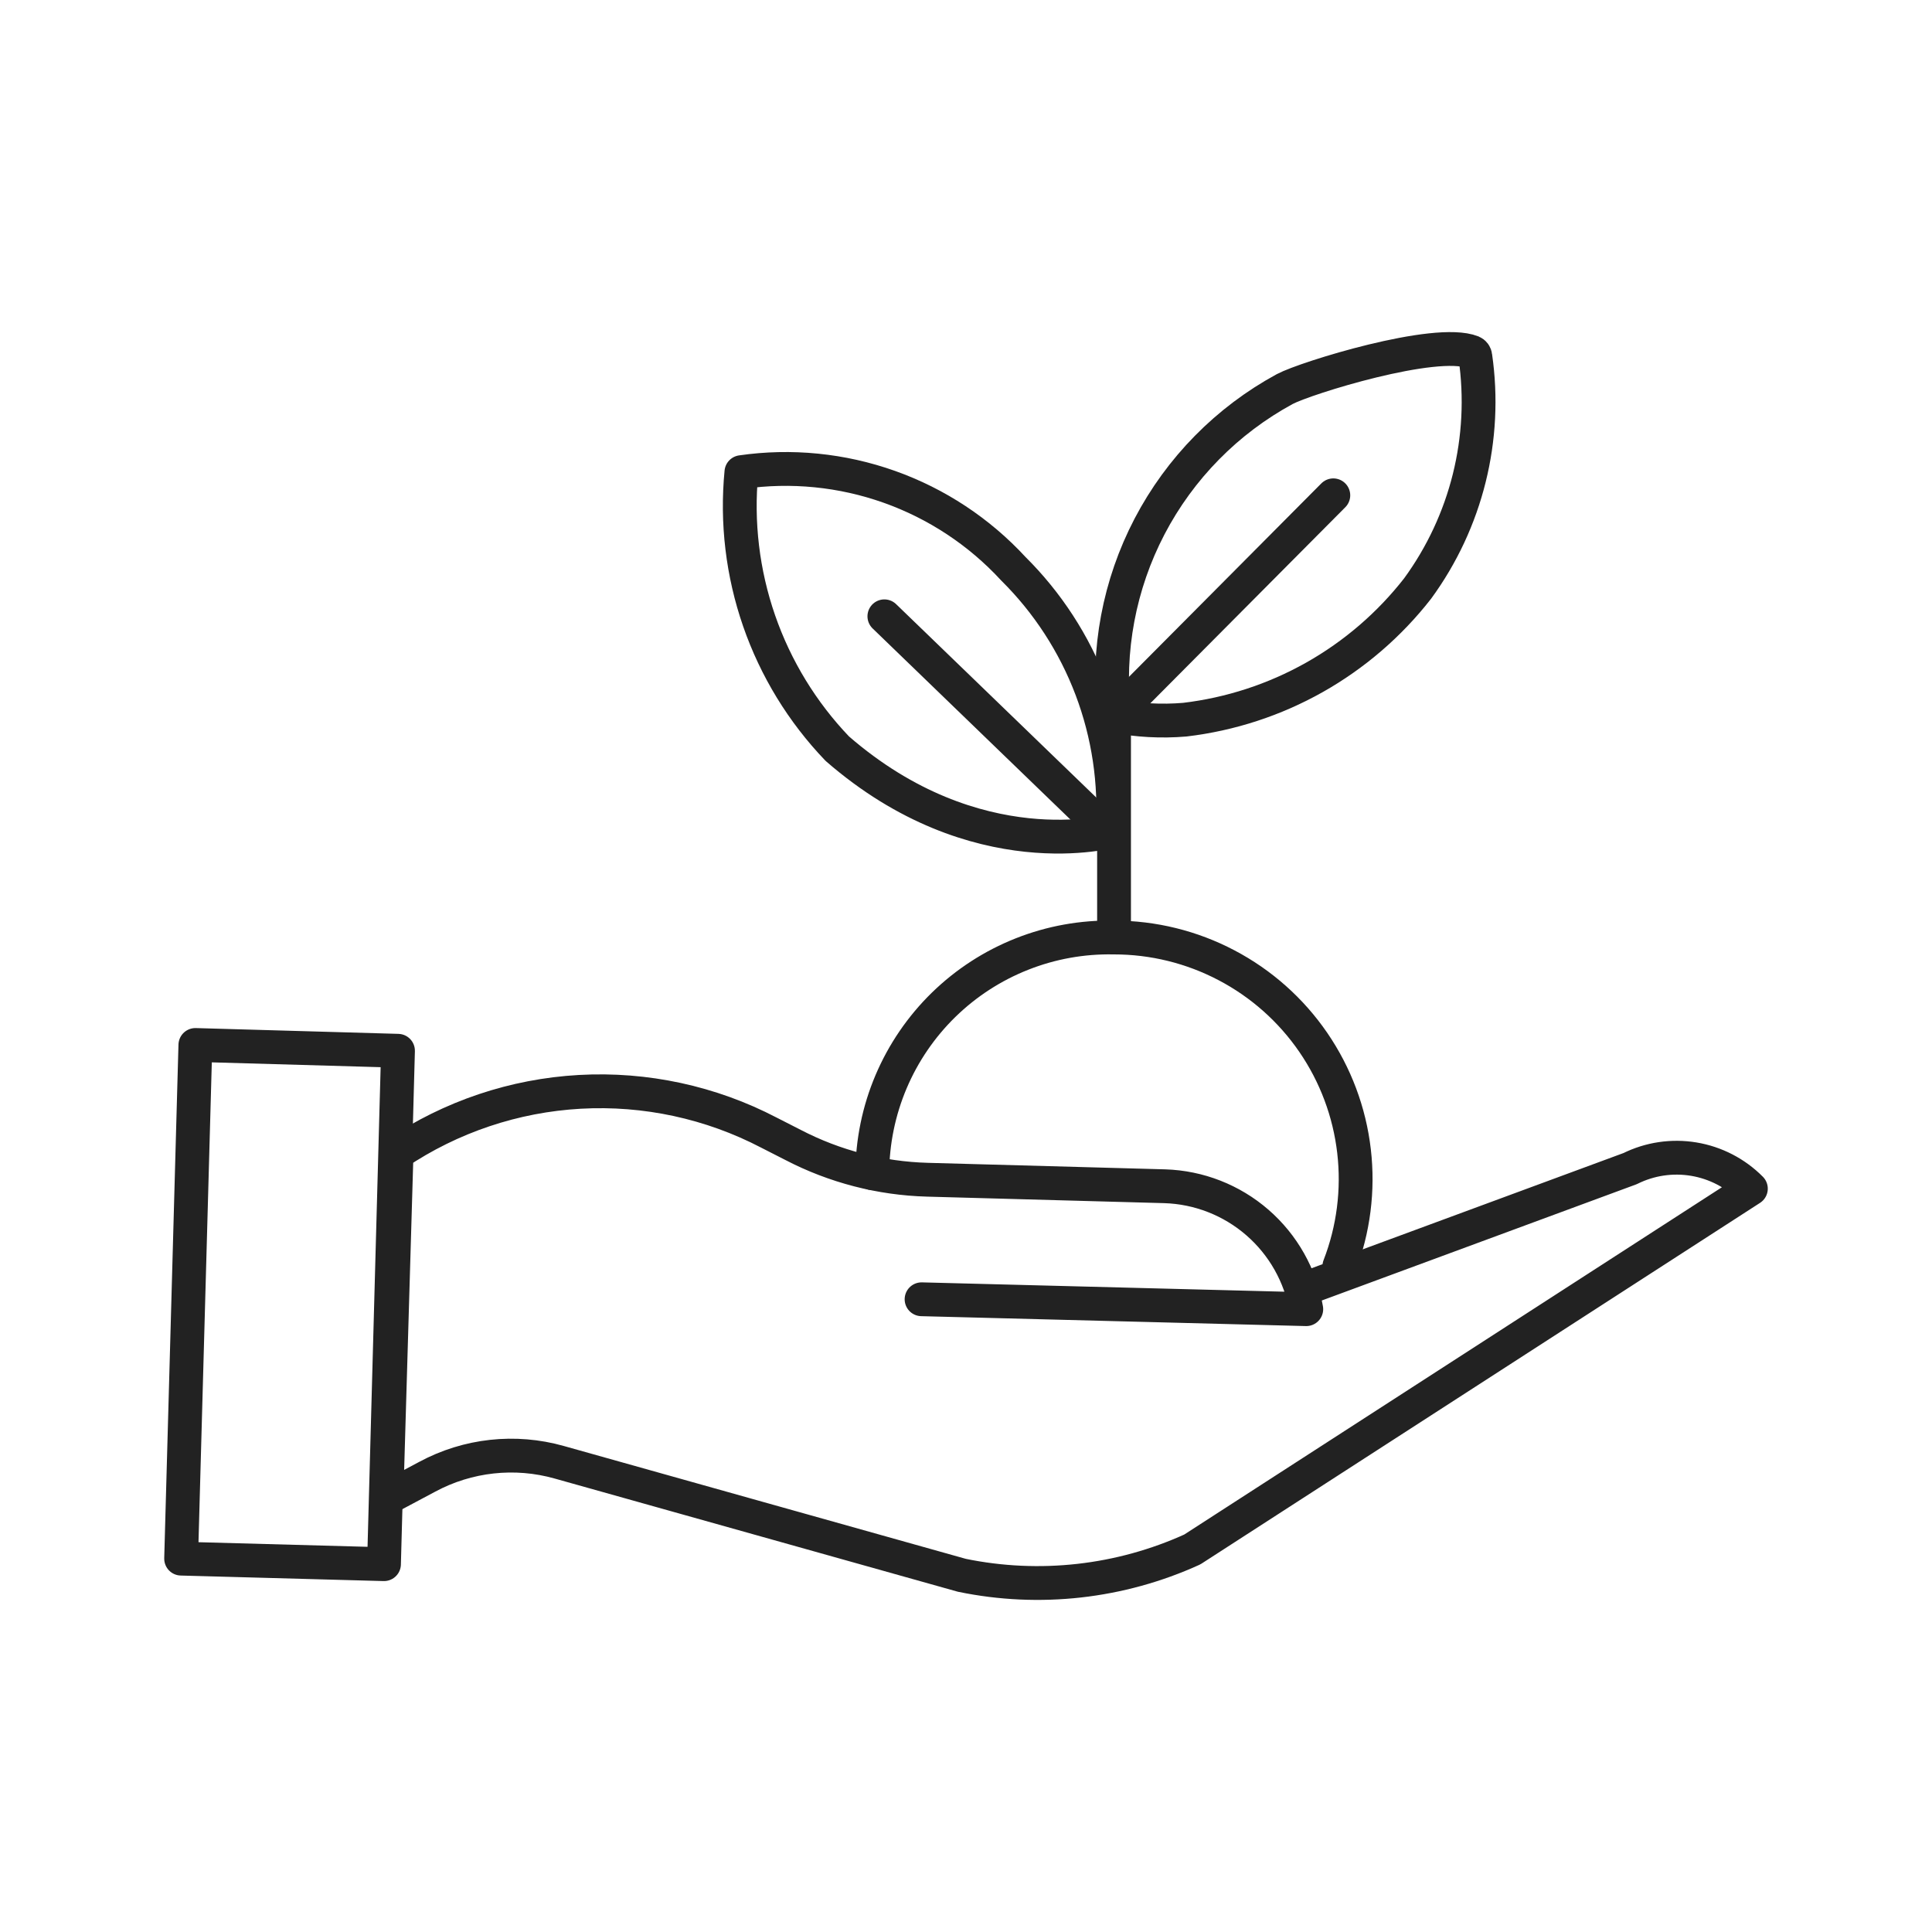
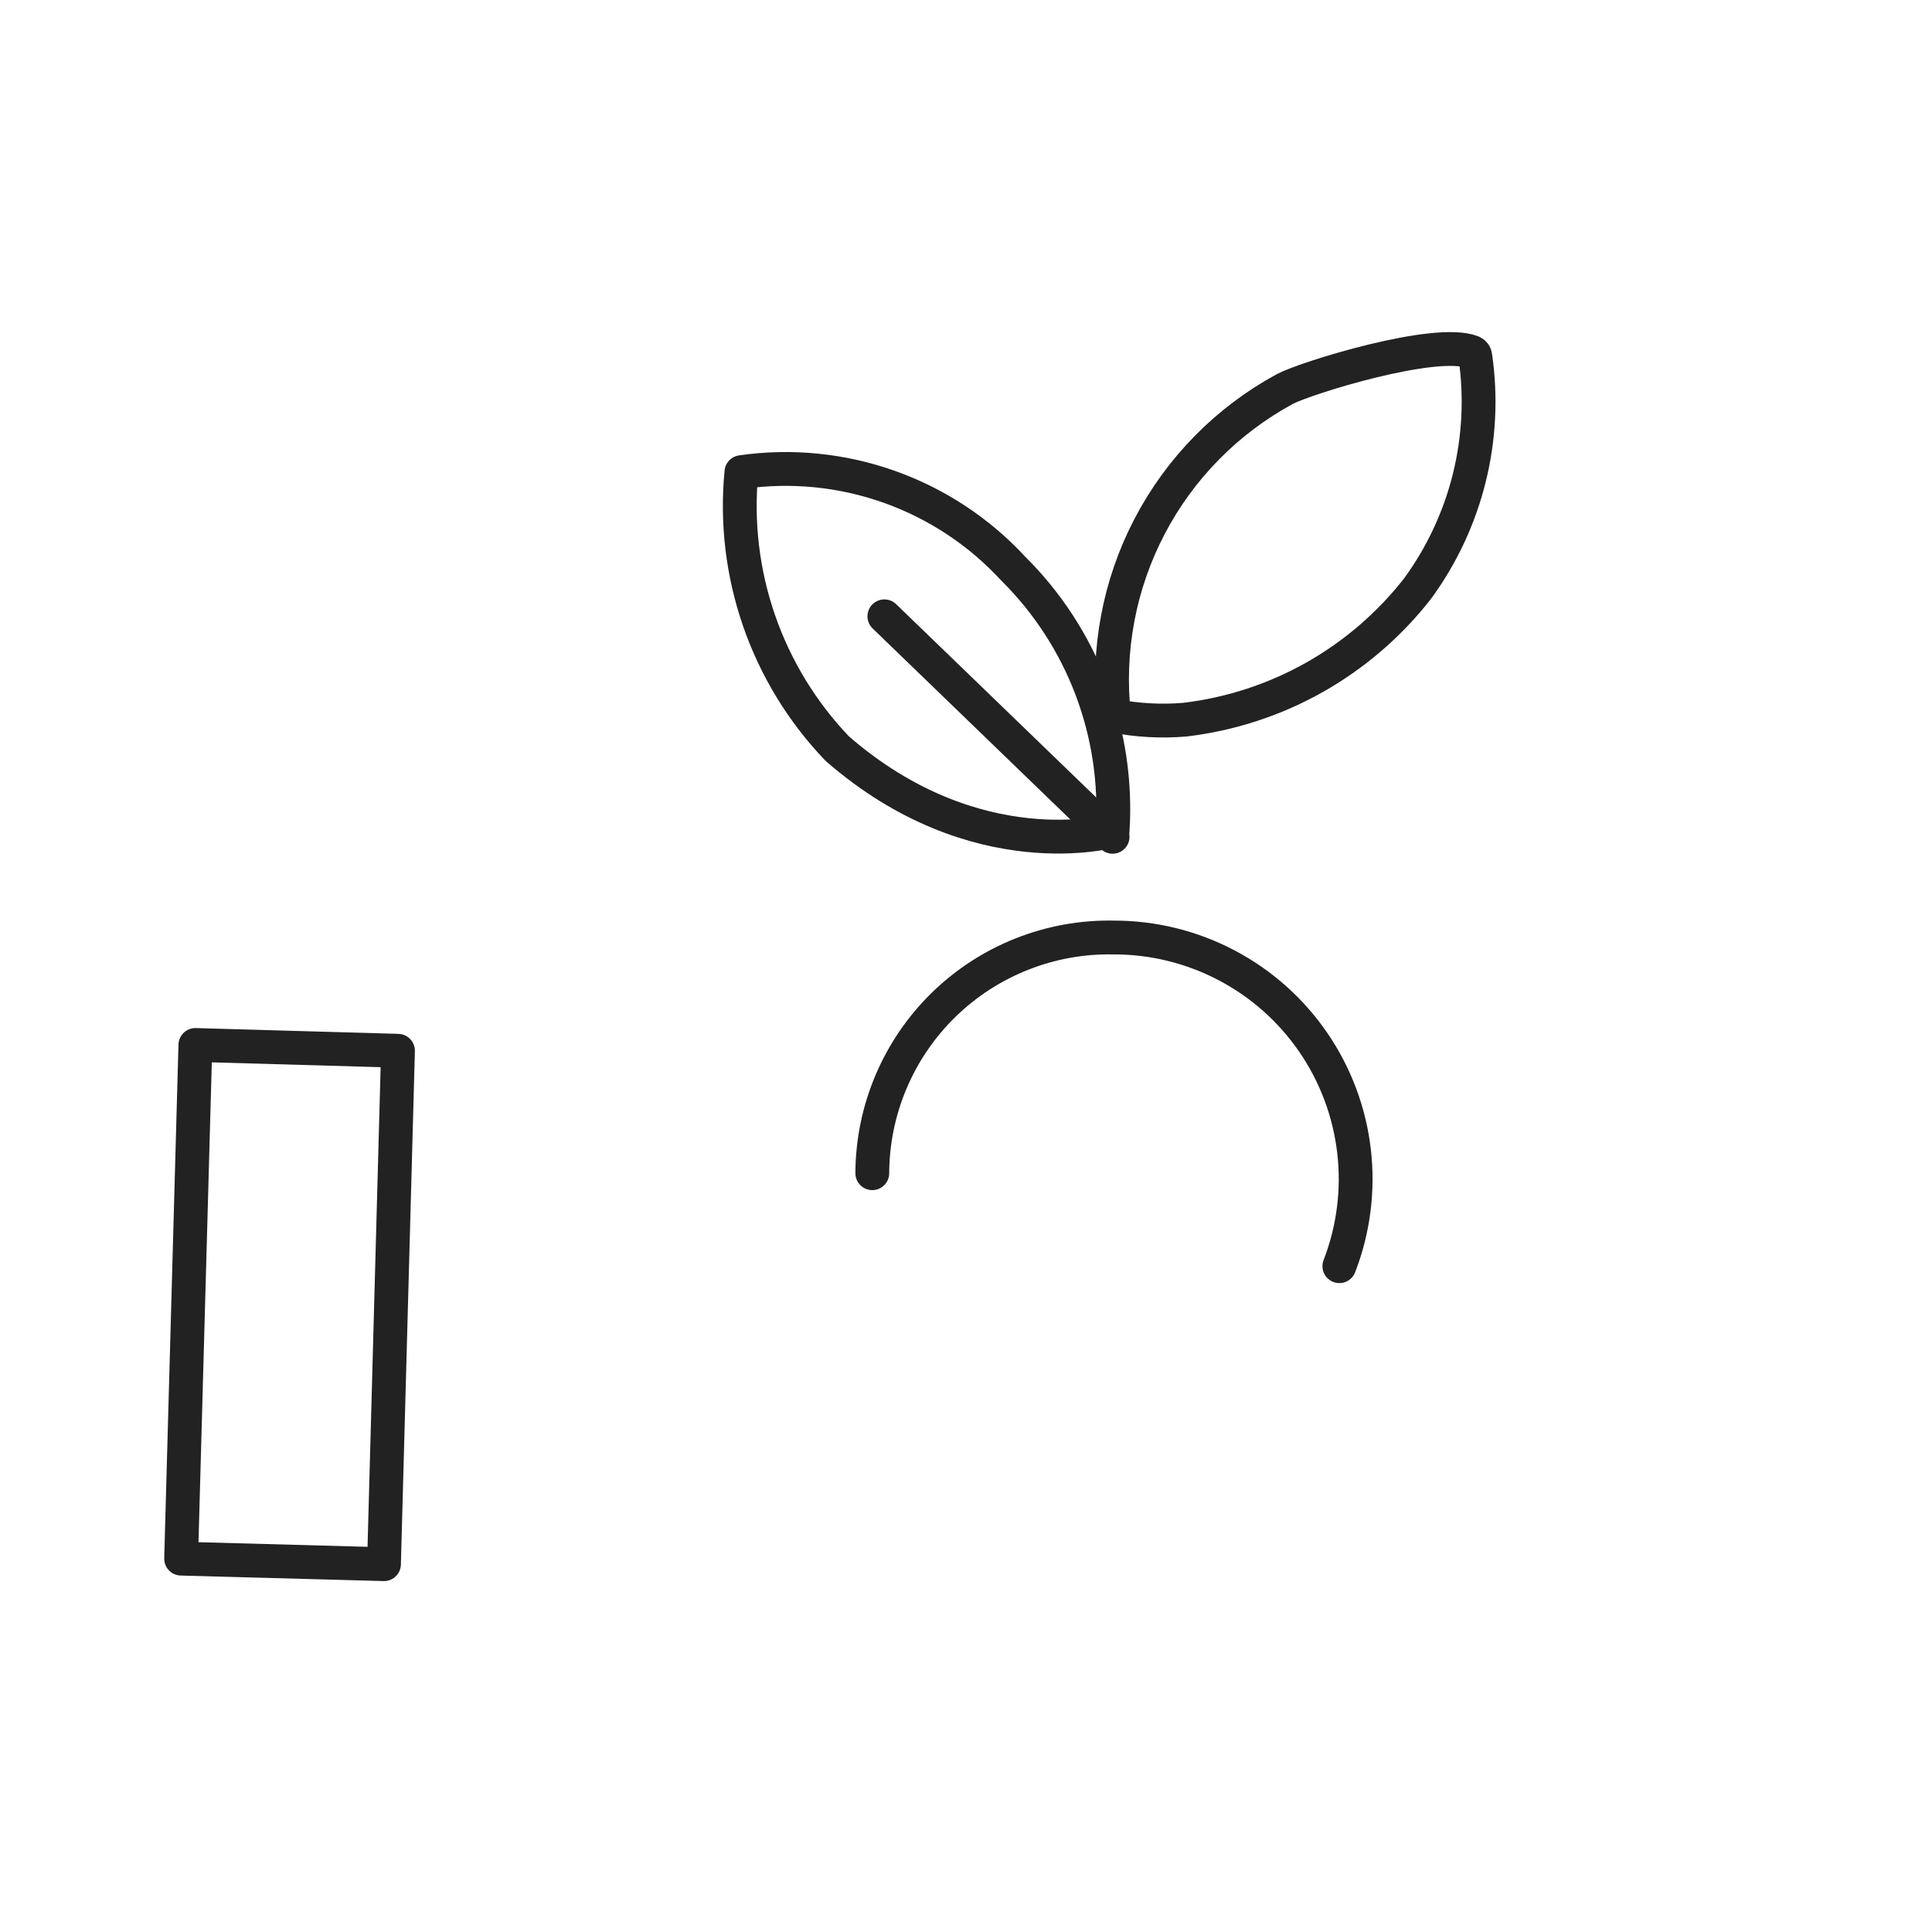
<svg xmlns="http://www.w3.org/2000/svg" width="80" height="80" viewBox="0 0 80 80" fill="none">
  <g clip-path="url(#clip0_411_781)">
-     <path d="M38.16 53.8L54.09 54.21C53.849 52.816 53.134 51.549 52.066 50.621C50.999 49.694 49.644 49.164 48.23 49.12L38.4 48.85C36.462 48.796 34.561 48.304 32.84 47.41L31.84 46.9C29.43 45.643 26.726 45.06 24.012 45.211C21.298 45.362 18.675 46.243 16.42 47.76L16 62.05L17.69 61.15C19.366 60.247 21.328 60.032 23.16 60.55L39.83 65.23C43.043 65.892 46.383 65.518 49.37 64.16L72.5 49.22C71.859 48.574 71.032 48.146 70.134 47.997C69.237 47.848 68.315 47.985 67.5 48.39L53.96 53.39" stroke="#222222" stroke-width="1.4" stroke-linecap="round" stroke-linejoin="round" />
    <path d="M7.5 64.54L8.09 43.27L16.48 43.51L15.9 64.769L7.5 64.54Z" stroke="#222222" stroke-width="1.4" stroke-linecap="round" stroke-linejoin="round" />
    <path d="M36.12 48.58C36.125 47.28 36.389 45.993 36.896 44.796C37.404 43.598 38.144 42.514 39.075 41.605C40.006 40.697 41.108 39.983 42.318 39.505C43.527 39.026 44.82 38.794 46.12 38.82C47.746 38.818 49.348 39.212 50.787 39.969C52.227 40.725 53.46 41.821 54.38 43.162C55.3 44.503 55.879 46.047 56.067 47.663C56.255 49.278 56.047 50.914 55.46 52.43" stroke="#222222" stroke-width="1.4" stroke-linecap="round" stroke-linejoin="round" />
-     <path d="M46.13 38.82V28.69" stroke="#222222" stroke-width="1.4" stroke-linecap="round" stroke-linejoin="round" />
    <path d="M46.13 29.64C45.831 26.937 46.343 24.207 47.602 21.797C48.862 19.387 50.81 17.407 53.2 16.11C54.06 15.65 59.44 13.98 60.96 14.58C60.996 14.595 61.028 14.619 61.051 14.651C61.074 14.683 61.087 14.72 61.09 14.76C61.581 18.152 60.723 21.602 58.7 24.37C57.532 25.867 56.078 27.118 54.424 28.05C52.769 28.982 50.946 29.576 49.06 29.8C48.081 29.882 47.095 29.828 46.13 29.64Z" stroke="#222222" stroke-width="1.4" stroke-linecap="round" stroke-linejoin="round" />
-     <path d="M55.21 20.51L46.13 29.64" stroke="#222222" stroke-width="1.4" stroke-linecap="round" stroke-linejoin="round" />
    <path d="M30.7 19.55C32.76 19.252 34.862 19.461 36.824 20.158C38.786 20.855 40.549 22.019 41.96 23.55C43.381 24.959 44.483 26.657 45.192 28.529C45.901 30.401 46.2 32.403 46.07 34.4C46.07 34.4 40.42 36 34.67 31C33.223 29.489 32.119 27.684 31.434 25.708C30.749 23.732 30.498 21.631 30.7 19.55Z" stroke="#222222" stroke-width="1.4" stroke-linecap="round" stroke-linejoin="round" />
    <path d="M36.62 25.52L46.07 34.65" stroke="#222222" stroke-width="1.4" stroke-linecap="round" stroke-linejoin="round" />
  </g>
  <defs>
    <clipPath id="clip0_411_781">
      <rect width="80" height="80" fill="white" />
    </clipPath>
  </defs>
</svg>